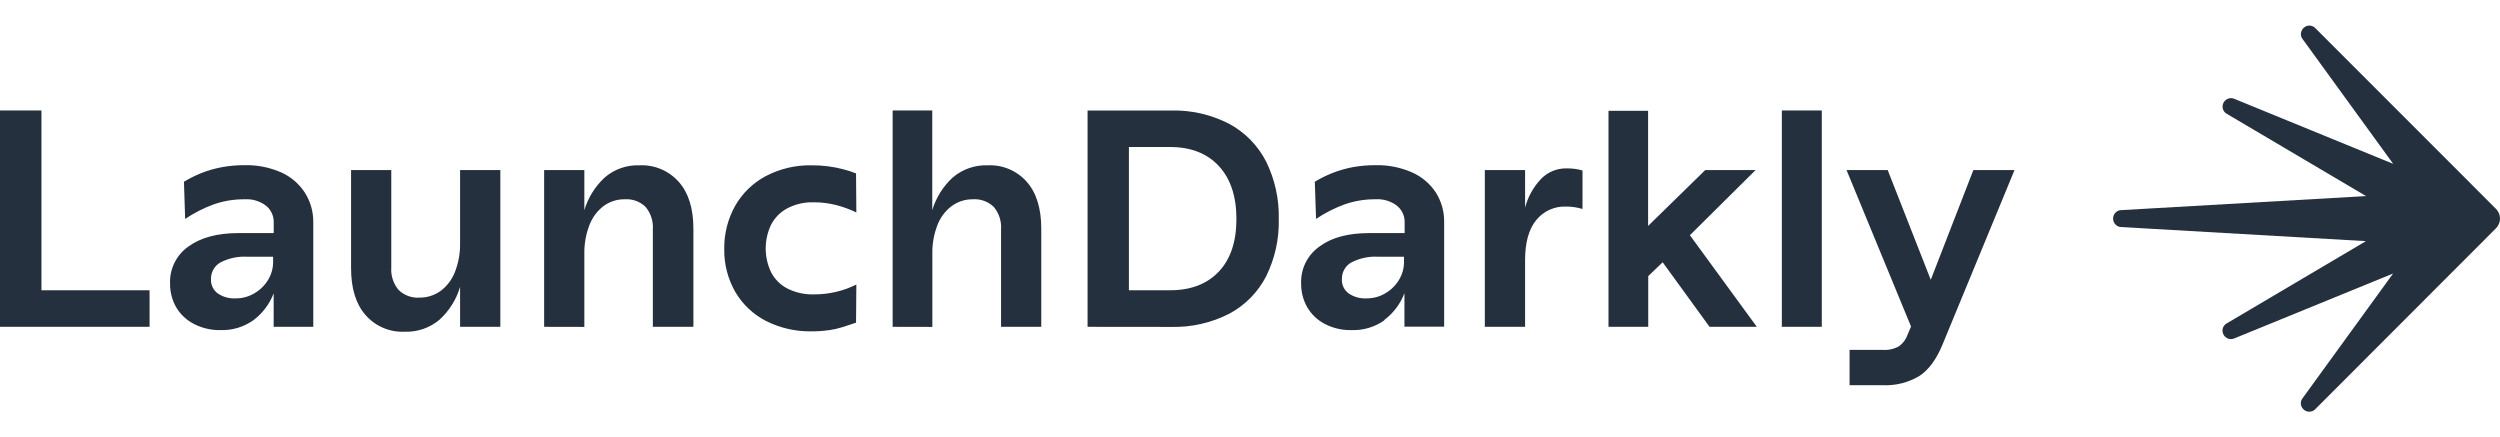
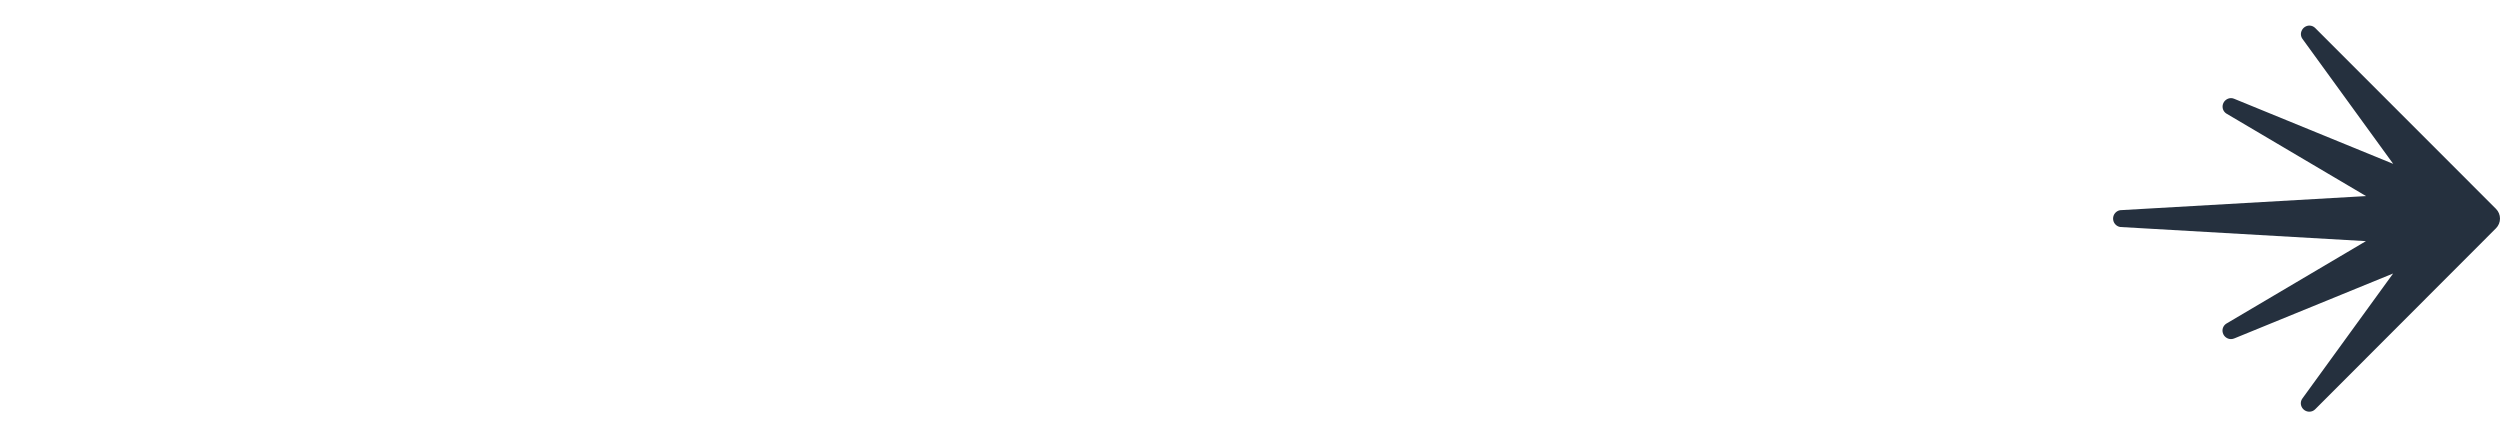
<svg xmlns="http://www.w3.org/2000/svg" width="263" height="46" viewBox="0 0 263 46" fill="none">
-   <path d="M15.735 34.382V30.534H4.361V11.618H0V34.382H15.735ZM26.656 33.687C27.622 32.966 28.362 31.984 28.789 30.857V34.382H32.957V23.39C32.972 22.279 32.661 21.187 32.061 20.251C31.454 19.322 30.592 18.587 29.578 18.134C28.361 17.602 27.043 17.343 25.715 17.377C24.925 17.373 24.136 17.442 23.358 17.583C22.623 17.719 21.903 17.925 21.207 18.197C20.563 18.453 19.943 18.762 19.351 19.121L19.477 23.031C20.414 22.402 21.424 21.887 22.484 21.498C23.532 21.133 24.636 20.953 25.746 20.964C26.55 20.915 27.345 21.155 27.987 21.641C28.247 21.851 28.454 22.118 28.594 22.422C28.734 22.725 28.802 23.056 28.794 23.39V24.52H25.097C22.877 24.52 21.121 24.99 19.831 25.928C19.207 26.362 18.703 26.946 18.363 27.627C18.024 28.307 17.862 29.061 17.89 29.821C17.878 30.699 18.101 31.564 18.536 32.328C18.979 33.078 19.628 33.686 20.404 34.081C21.269 34.525 22.23 34.747 23.201 34.727C24.435 34.766 25.648 34.401 26.656 33.687V33.687ZM22.892 30.857C22.663 30.685 22.479 30.459 22.358 30.199C22.237 29.94 22.182 29.654 22.197 29.368C22.186 29.017 22.271 28.67 22.441 28.363C22.612 28.055 22.862 27.8 23.165 27.623C24.05 27.159 25.045 26.947 26.042 27.009H28.731V27.655C28.721 28.234 28.567 28.801 28.283 29.305C27.951 29.906 27.471 30.412 26.889 30.776C26.254 31.189 25.509 31.403 24.752 31.39C24.09 31.42 23.437 31.232 22.892 30.857V30.857ZM46.236 33.633C47.259 32.701 48.008 31.507 48.401 30.18V34.382H52.636V17.892H48.401V25.588C48.417 26.598 48.242 27.602 47.885 28.547C47.587 29.354 47.067 30.06 46.384 30.583C45.723 31.069 44.922 31.324 44.103 31.31C43.703 31.335 43.302 31.275 42.927 31.134C42.551 30.994 42.21 30.775 41.925 30.494C41.376 29.834 41.102 28.987 41.163 28.13V17.892H36.932V28.206C36.932 30.341 37.439 31.985 38.452 33.139C38.962 33.724 39.598 34.186 40.312 34.49C41.026 34.795 41.799 34.934 42.575 34.897C43.91 34.946 45.215 34.495 46.236 33.633ZM61.473 34.391V26.686C61.457 25.676 61.632 24.672 61.989 23.727C62.285 22.922 62.8 22.217 63.476 21.691C64.129 21.204 64.925 20.948 65.74 20.964C66.139 20.938 66.539 20.996 66.915 21.135C67.29 21.274 67.632 21.491 67.918 21.771C68.466 22.43 68.739 23.275 68.679 24.13V34.382H72.946V24.067C72.946 21.933 72.433 20.288 71.409 19.134C70.895 18.555 70.259 18.099 69.546 17.797C68.834 17.495 68.063 17.356 67.29 17.39C65.951 17.337 64.642 17.792 63.624 18.663C62.612 19.599 61.87 20.788 61.473 22.108V17.892H57.243V34.382L61.473 34.391ZM87.175 34.745C87.696 34.667 88.21 34.549 88.712 34.391C89.187 34.238 89.608 34.09 90.056 33.942L90.088 29.933C89.404 30.277 88.682 30.537 87.937 30.709C87.19 30.883 86.426 30.971 85.66 30.969C84.669 31.003 83.685 30.786 82.801 30.337C82.068 29.95 81.475 29.345 81.102 28.606C80.74 27.834 80.551 26.992 80.551 26.139C80.551 25.287 80.74 24.444 81.102 23.673C81.478 22.932 82.07 22.323 82.801 21.928C83.661 21.475 84.625 21.252 85.597 21.282C86.398 21.279 87.196 21.376 87.972 21.574C88.701 21.763 89.409 22.023 90.088 22.35L90.056 18.242C89.603 18.062 89.139 17.913 88.667 17.794C87.611 17.523 86.526 17.388 85.436 17.39C83.732 17.348 82.046 17.743 80.538 18.538C79.191 19.259 78.077 20.348 77.324 21.677C76.558 23.06 76.167 24.62 76.191 26.202C76.166 27.773 76.562 29.321 77.338 30.686C78.1 31.998 79.221 33.064 80.569 33.758C82.065 34.515 83.724 34.892 85.4 34.857C85.988 34.861 86.575 34.821 87.157 34.736L87.175 34.745ZM98.083 34.391V26.686C98.066 25.676 98.241 24.672 98.598 23.727C98.896 22.919 99.417 22.213 100.099 21.691C100.747 21.21 101.534 20.955 102.34 20.964C102.744 20.936 103.15 20.993 103.531 21.132C103.911 21.271 104.259 21.489 104.55 21.771C105.098 22.43 105.371 23.275 105.311 24.13V34.382H109.542V24.067C109.542 21.933 109.036 20.288 108.023 19.134C107.513 18.555 106.88 18.098 106.171 17.796C105.461 17.494 104.693 17.355 103.922 17.39C102.578 17.339 101.264 17.793 100.238 18.663C99.218 19.594 98.47 20.785 98.074 22.108V11.618H93.906V34.382L98.083 34.391ZM123.157 34.391C125.298 34.454 127.421 33.976 129.328 33C130.991 32.11 132.344 30.733 133.205 29.054C134.125 27.186 134.579 25.122 134.527 23.04C134.575 20.954 134.122 18.887 133.205 17.013C132.345 15.325 130.993 13.938 129.328 13.036C127.424 12.05 125.3 11.565 123.157 11.627H114.413V34.382L123.157 34.391ZM118.761 30.534V15.466H123.09C125.268 15.466 126.975 16.13 128.212 17.457C129.449 18.785 130.069 20.643 130.072 23.031C130.072 25.423 129.452 27.272 128.212 28.579C126.972 29.885 125.265 30.537 123.09 30.534H118.761ZM145.614 33.673C146.578 32.951 147.318 31.97 147.747 30.843V34.368H151.924V23.39C151.946 22.281 151.642 21.189 151.05 20.251C150.436 19.319 149.566 18.584 148.545 18.134C147.329 17.603 146.012 17.344 144.686 17.377C143.894 17.373 143.104 17.442 142.324 17.583C141.591 17.719 140.872 17.925 140.178 18.197C139.533 18.452 138.91 18.761 138.318 19.121L138.448 23.031C139.385 22.401 140.395 21.886 141.455 21.498C142.504 21.133 143.607 20.952 144.718 20.964C145.521 20.913 146.317 21.154 146.958 21.641C147.218 21.851 147.427 22.118 147.567 22.421C147.708 22.724 147.777 23.056 147.769 23.39V24.52H144.086C141.845 24.52 140.111 24.969 138.815 25.928C138.193 26.363 137.689 26.948 137.351 27.628C137.013 28.308 136.851 29.062 136.879 29.821C136.868 30.699 137.09 31.564 137.525 32.328C137.962 33.077 138.605 33.685 139.376 34.081C140.238 34.526 141.198 34.748 142.168 34.727C143.411 34.772 144.634 34.406 145.65 33.687L145.614 33.673ZM141.849 30.843C141.624 30.672 141.444 30.448 141.325 30.191C141.206 29.933 141.152 29.651 141.168 29.368C141.158 29.017 141.242 28.67 141.412 28.363C141.583 28.055 141.833 27.8 142.136 27.623C143.021 27.159 144.016 26.946 145.013 27.009H147.702V27.655C147.69 28.233 147.536 28.8 147.254 29.305C146.923 29.906 146.445 30.412 145.865 30.776C145.227 31.191 144.479 31.405 143.718 31.39C143.058 31.42 142.407 31.232 141.863 30.857L141.849 30.843ZM160.439 34.382V27.354C160.439 25.525 160.824 24.126 161.599 23.17C161.973 22.701 162.451 22.326 162.996 22.076C163.541 21.826 164.137 21.708 164.737 21.731C165.327 21.726 165.915 21.812 166.48 21.986V17.937C166.211 17.854 165.935 17.796 165.655 17.762C165.358 17.726 165.058 17.709 164.759 17.713C164.264 17.709 163.773 17.806 163.317 17.999C162.86 18.192 162.448 18.476 162.106 18.834C161.307 19.68 160.734 20.713 160.439 21.838V17.892H156.204V34.382H160.439ZM173.395 34.382V29.045L174.914 27.592L179.844 34.382H184.818L177.778 24.744L184.688 17.892H179.391L173.381 23.767V11.659H169.214V34.382H173.395ZM191.653 34.382V11.618H187.449V34.382H191.653ZM198.084 40.525C199.419 40.581 200.742 40.249 201.893 39.57C202.882 38.933 203.7 37.829 204.349 36.256L211.927 17.892H207.598L203.116 29.435L198.586 17.892H194.256L201.041 34.35L200.683 35.189C200.518 35.681 200.205 36.11 199.787 36.418C199.273 36.712 198.683 36.848 198.093 36.808H194.575V40.525H198.084Z" fill="#25303E" />
  <path d="M242.944 43.31C242.777 43.311 242.612 43.264 242.469 43.175C242.327 43.086 242.212 42.959 242.138 42.808C242.066 42.666 242.036 42.507 242.05 42.348C242.064 42.19 242.123 42.038 242.218 41.911L251.755 28.772L235.057 35.597C234.944 35.646 234.822 35.672 234.698 35.673C234.505 35.672 234.318 35.609 234.163 35.492C234.009 35.376 233.897 35.213 233.843 35.027C233.787 34.846 233.793 34.651 233.86 34.474C233.926 34.296 234.049 34.146 234.21 34.045L248.896 25.368L223.038 23.879C222.83 23.843 222.642 23.734 222.506 23.572C222.37 23.411 222.296 23.207 222.296 22.995C222.296 22.785 222.37 22.58 222.506 22.419C222.642 22.257 222.83 22.148 223.038 22.112L248.909 20.628L234.219 11.95C234.058 11.85 233.935 11.699 233.869 11.522C233.802 11.344 233.796 11.149 233.851 10.968C233.905 10.783 234.017 10.621 234.171 10.505C234.324 10.388 234.511 10.324 234.703 10.322C234.827 10.322 234.95 10.35 235.061 10.403L251.764 17.238L242.227 4.102C242.132 3.975 242.073 3.824 242.059 3.666C242.045 3.507 242.075 3.348 242.147 3.206C242.218 3.053 242.332 2.923 242.474 2.832C242.616 2.741 242.78 2.692 242.949 2.69C243.066 2.691 243.181 2.715 243.288 2.761C243.395 2.807 243.491 2.875 243.572 2.959L262.578 21.973C262.848 22.244 263 22.611 263 22.993C263 23.376 262.848 23.743 262.578 24.014L243.563 43.05C243.482 43.133 243.386 43.198 243.28 43.243C243.174 43.287 243.06 43.31 242.944 43.31V43.31Z" fill="#25303E" />
</svg>